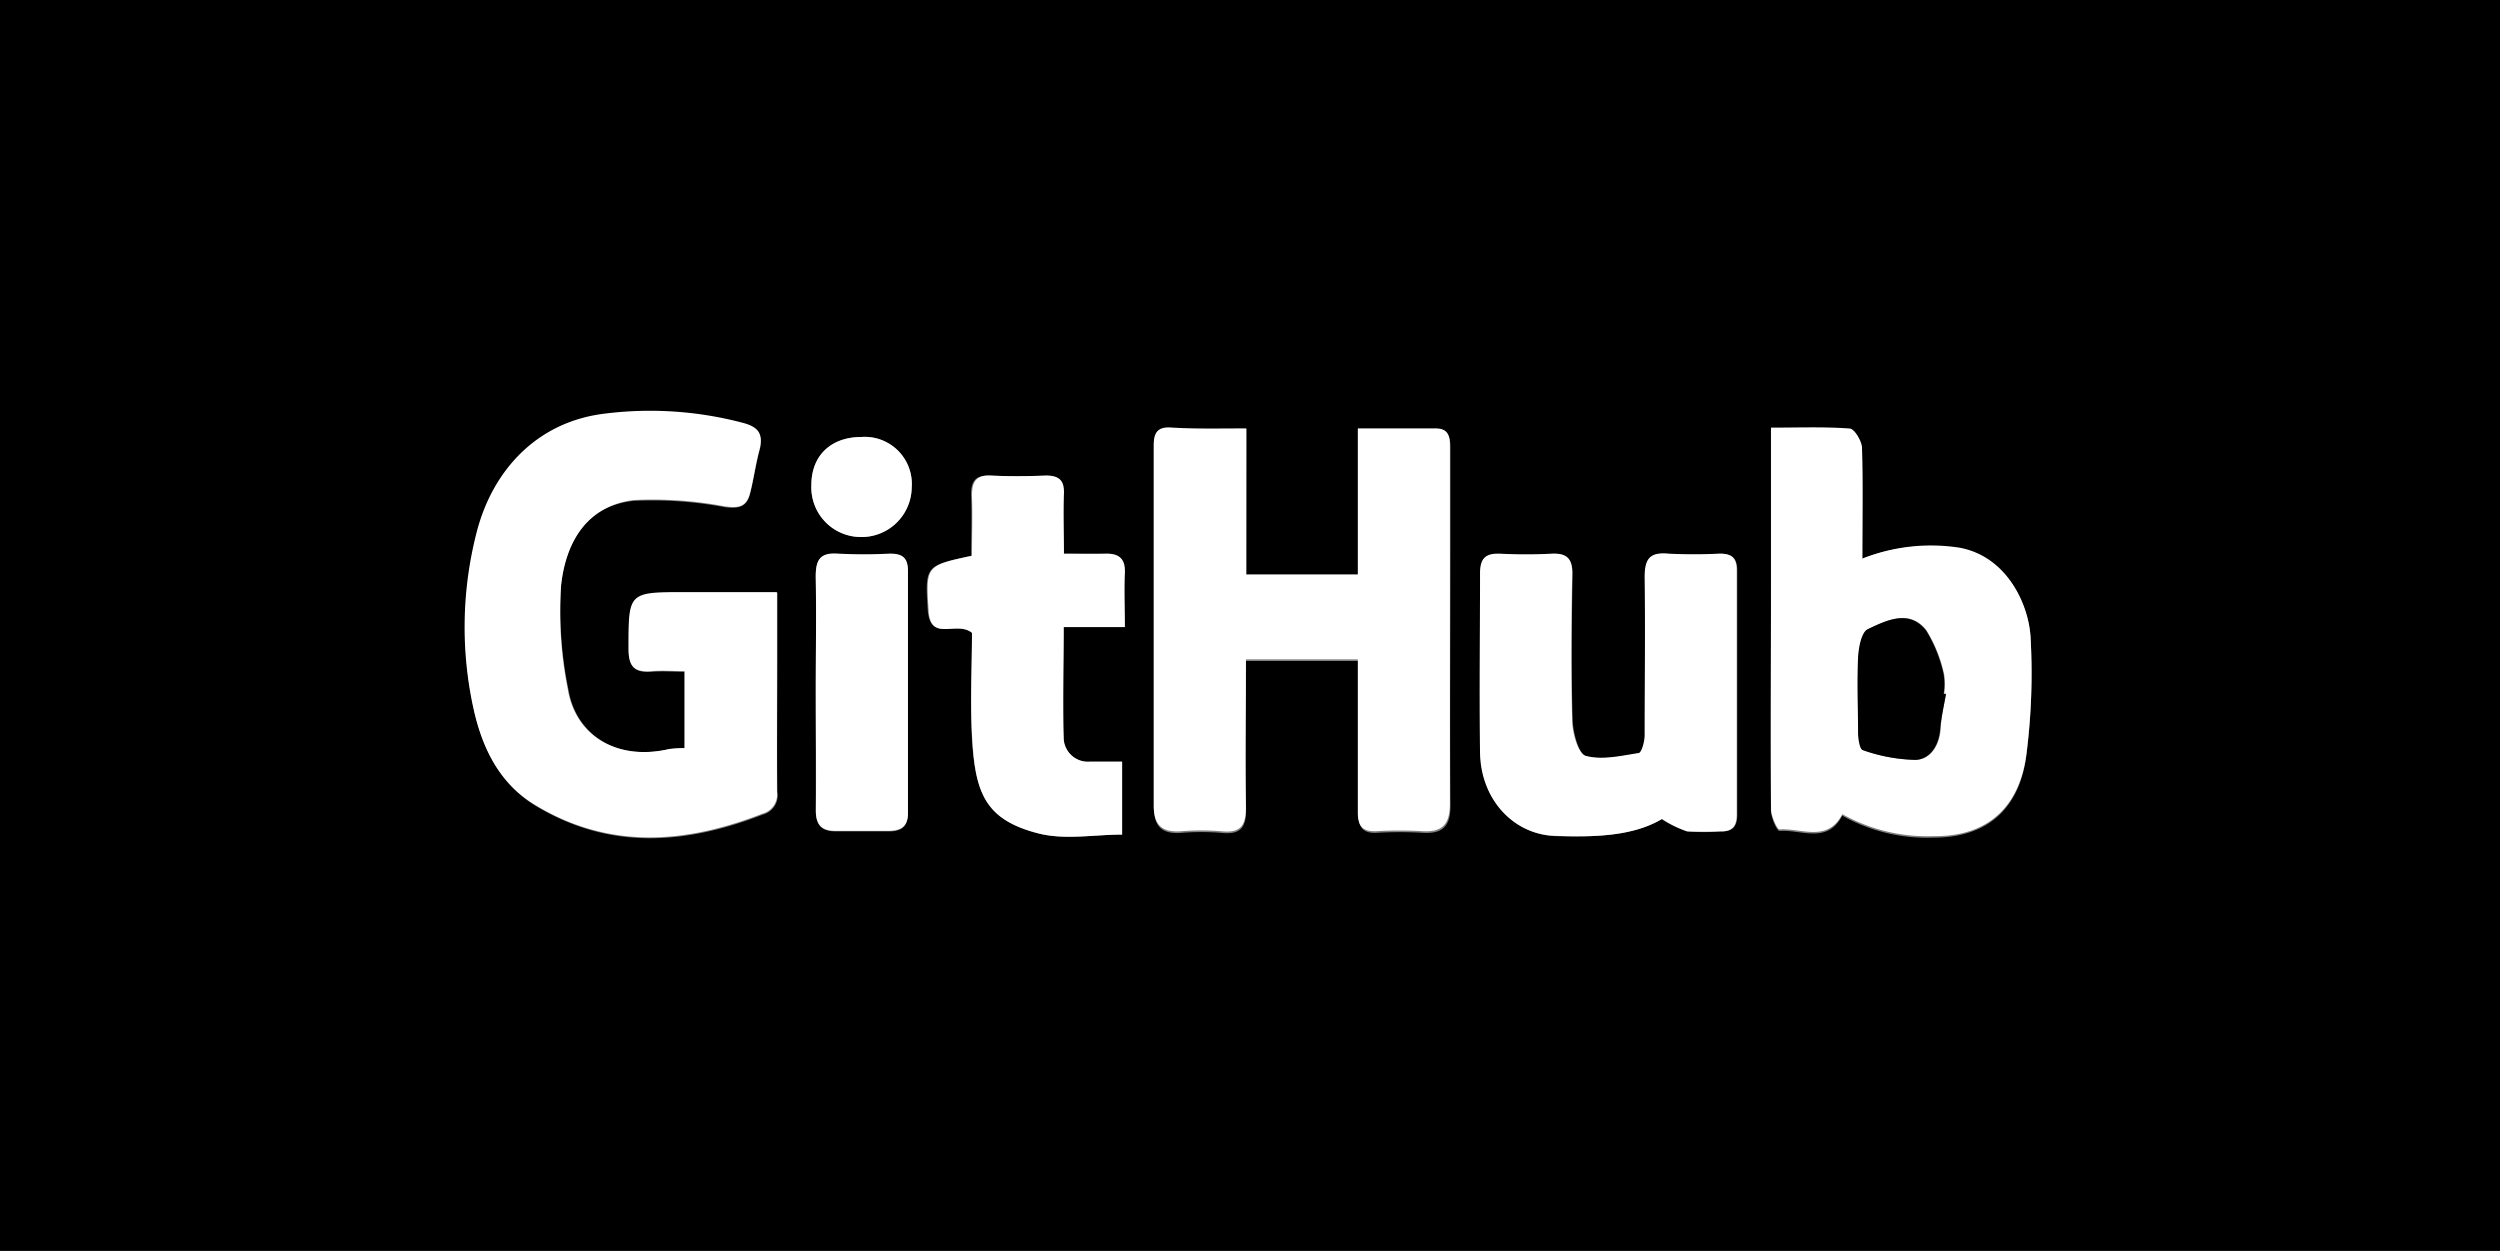
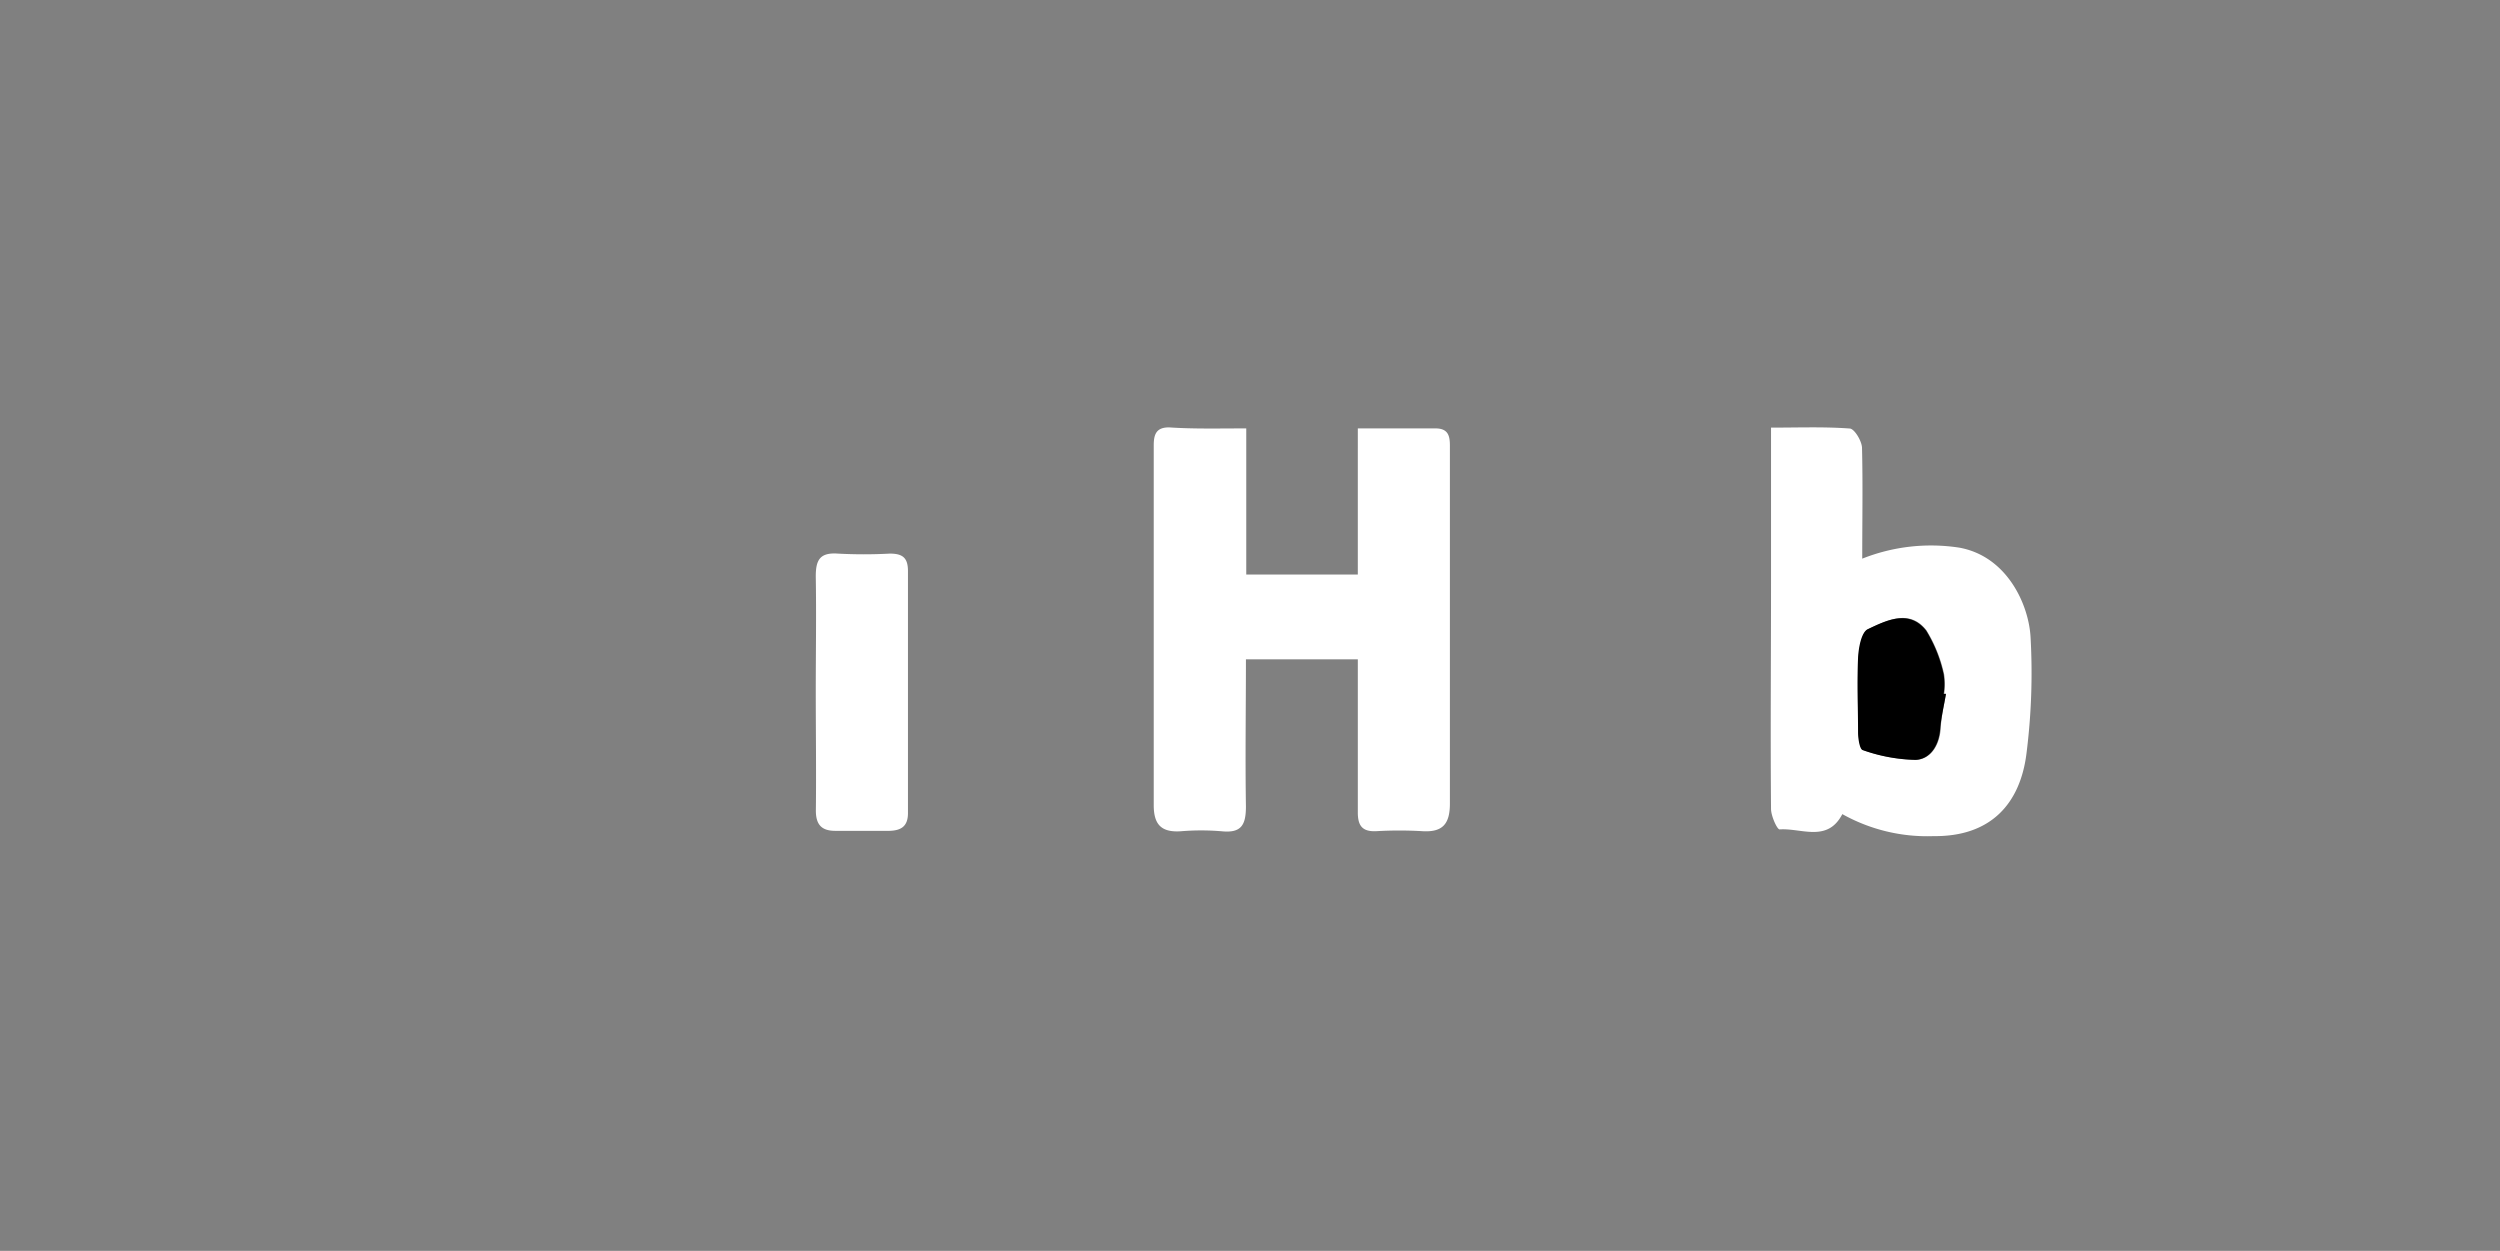
<svg xmlns="http://www.w3.org/2000/svg" viewBox="0 0 227.24 113.7">
  <rect x="0" y="0" width="227.24" height="113.7" fill="#808080" stroke="none" />
  <defs>
    <style>.cls-1{fill:#fff;}</style>
  </defs>
  <g id="Layer_2" data-name="Layer 2">
    <g id="Layer_1-2" data-name="Layer 1">
-       <path d="M227.24,0V113.7H0V0L2.56,0h177Zm-165,68a11.5,11.5,0,0,0-1.35.09c-4.81,1.12-8.53-1.26-9.22-5.42A35.89,35.89,0,0,1,51,53.2c.39-3.83,2.23-7.23,6.61-7.67a35.47,35.47,0,0,1,8.26.57c1.24.17,2,0,2.31-1.2s.51-2.65.86-3.95-.1-2.07-1.52-2.44a33,33,0,0,0-12.49-.84C48.73,38.41,44.73,43,43.34,48.6a34.51,34.51,0,0,0-.29,15.72c.76,3.57,2.3,6.89,5.63,8.92,6.73,4.08,13.65,3.53,20.67.8a1.8,1.8,0,0,0,1.32-2c-.07-4.13,0-8.26,0-12.39V53.89H62.31c-5.22,0-5.15,0-5.16,5.18,0,1.61.6,2.09,2.09,2,1-.09,1.93,0,3,0Zm51.06-29c-2.51,0-4.73,0-7,0-1.18,0-1.43.61-1.42,1.62,0,2.22,0,4.45,0,6.68,0,8.65,0,17.3,0,26,0,1.78.67,2.52,2.44,2.41a22.24,22.24,0,0,1,3.74,0c1.79.18,2.24-.58,2.2-2.26-.1-4.43,0-8.87,0-13.37h10.21c0,4.71,0,9.29,0,13.87,0,1.24.39,1.82,1.7,1.75a35.74,35.74,0,0,1,4.14,0c1.86.12,2.55-.64,2.53-2.51-.06-7.8,0-15.6,0-23.4,0-3,0-6,0-9,0-.94-.09-1.71-1.31-1.7-2.28,0-4.56,0-7.06,0V52.22H113.28Zm56,11.84c0-3.47.06-6.74-.06-10,0-.62-.7-1.71-1.13-1.75-2.33-.17-4.68-.08-7.14-.08v14c0,6.89,0,13.77,0,20.65,0,.65.55,1.89.78,1.87,2-.14,4.35,1.22,5.7-1.39a15.79,15.79,0,0,0,8.29,2c5.26,0,7.89-3,8.45-7.49A58.28,58.28,0,0,0,184.57,58c-.16-3-2.13-7.35-6.47-8.14A16.92,16.92,0,0,0,169.27,50.78Zm-18.2,23.66a10.14,10.14,0,0,0,2.29,1.09,26.5,26.5,0,0,0,3,0c1.09,0,1.52-.43,1.52-1.52q0-11.11,0-22.23c0-1.11-.48-1.52-1.55-1.49a43.88,43.88,0,0,1-4.73,0c-1.74-.15-2.11.61-2.09,2.18.08,4.78.05,9.57,0,14.36,0,.55-.29,1.54-.56,1.59-1.6.26-3.34.66-4.81.25-.68-.2-1.18-2.12-1.22-3.28-.14-4.39-.1-8.79,0-13.18,0-1.47-.49-2-1.94-1.91a43,43,0,0,1-4.54,0c-1.3-.06-1.91.32-1.89,1.76.06,5.44,0,10.89,0,16.33.06,4.21,3,7.39,6.74,7.55C144.87,76.11,148.42,76,151.07,74.44ZM88.35,57.52c0,3.1-.18,6.44,0,9.76.33,4.86,1.26,7.24,6,8.47,2.4.62,5.09.11,7.62.11V69.23c-1.06,0-2,0-2.89,0a2.21,2.21,0,0,1-2.42-2.06c-.14-3.31,0-6.63,0-10.17h5.51c0-1.79,0-3.36,0-4.93,0-1.26-.41-1.81-1.71-1.74s-2.45,0-3.83,0c0-2-.05-3.74,0-5.49,0-1.21-.47-1.65-1.64-1.61-1.64.06-3.29.08-4.93,0-1.41-.08-1.84.52-1.79,1.85.08,1.83,0,3.65,0,5.44-4.2.91-4.2.91-3.94,5C84.59,58.41,86.94,56.38,88.35,57.52Zm-14.2,5.29c0,3.6,0,7.21,0,10.81,0,1.35.48,1.93,1.76,1.95,1.64,0,3.29,0,4.93,0,1,0,1.69-.36,1.68-1.61q-.06-11,0-22c0-1.21-.48-1.63-1.65-1.59a43.9,43.9,0,0,1-4.73,0c-1.61-.11-2,.57-2,2.07C74.21,55.86,74.15,59.34,74.15,62.81ZM78.3,39.72c-2.8,0-4.56,1.71-4.55,4.4a4.51,4.51,0,0,0,4.36,4.69,4.56,4.56,0,0,0,4.76-4.5A4.28,4.28,0,0,0,78.3,39.72Z" />
-       <path class="cls-1" d="M62.22,68V61c-1,0-2-.07-3,0-1.49.13-2.09-.35-2.09-2,0-5.18-.06-5.18,5.16-5.18h8.33v5.75c0,4.13,0,8.26,0,12.39a1.8,1.8,0,0,1-1.32,2c-7,2.73-13.94,3.28-20.67-.8-3.33-2-4.87-5.35-5.63-8.92a34.51,34.51,0,0,1,.29-15.72c1.39-5.6,5.39-10.19,11.73-10.93a33,33,0,0,1,12.49.84c1.42.37,1.9,1,1.52,2.44s-.52,2.64-.86,3.95-1.07,1.37-2.31,1.2a35.47,35.47,0,0,0-8.26-.57C53.27,46,51.43,49.37,51,53.2a35.89,35.89,0,0,0,.61,9.46c.69,4.16,4.41,6.54,9.22,5.42A11.5,11.5,0,0,1,62.22,68Z" />
      <path class="cls-1" d="M113.28,38.94V52.22h10.14V38.94c2.5,0,4.78,0,7.06,0,1.22,0,1.32.76,1.31,1.7,0,3,0,6,0,9,0,7.8,0,15.6,0,23.4,0,1.87-.67,2.63-2.53,2.51a35.74,35.74,0,0,0-4.14,0c-1.31.07-1.71-.51-1.7-1.75,0-4.58,0-9.16,0-13.87H113.25c0,4.5-.07,8.94,0,13.37,0,1.68-.41,2.44-2.2,2.26a22.24,22.24,0,0,0-3.74,0c-1.77.11-2.45-.63-2.44-2.41,0-8.65,0-17.3,0-26,0-2.23,0-4.46,0-6.68,0-1,.24-1.64,1.42-1.62C108.55,39,110.77,38.94,113.28,38.94Z" />
      <path class="cls-1" d="M169.27,50.78a16.92,16.92,0,0,1,8.83-1c4.34.79,6.31,5.18,6.47,8.14a58.28,58.28,0,0,1-.37,10.56C183.64,73,181,76.06,175.75,76a15.79,15.79,0,0,1-8.29-2c-1.35,2.61-3.72,1.25-5.7,1.39-.23,0-.78-1.22-.78-1.87-.06-6.88,0-13.76,0-20.65v-14c2.46,0,4.81-.09,7.14.08.43,0,1.11,1.13,1.13,1.75C169.33,44,169.27,47.31,169.27,50.78Zm7.61,12.29-.16,0a6.08,6.08,0,0,0,0-1.76,12.74,12.74,0,0,0-1.6-4c-1.54-2-3.61-.92-5.3-.12-.58.28-.83,1.67-.88,2.58-.12,2.28-.06,4.57,0,6.85,0,.54.15,1.48.42,1.56a15.29,15.29,0,0,0,4.81.89c1.33-.07,2.11-1.31,2.23-2.78C176.44,65.21,176.7,64.14,176.88,63.07Z" />
-       <path class="cls-1" d="M151.07,74.44c-2.65,1.59-6.2,1.67-9.8,1.53-3.75-.16-6.68-3.34-6.74-7.55-.08-5.44,0-10.89,0-16.33,0-1.44.59-1.82,1.89-1.76a43,43,0,0,0,4.54,0c1.45-.09,2,.44,1.94,1.91-.07,4.39-.11,8.79,0,13.18,0,1.16.54,3.08,1.22,3.28,1.47.41,3.21,0,4.81-.25.27,0,.55-1,.56-1.59,0-4.79.07-9.58,0-14.36,0-1.57.35-2.33,2.09-2.18a43.88,43.88,0,0,0,4.73,0c1.07,0,1.55.38,1.55,1.49q0,11.12,0,22.23c0,1.09-.43,1.57-1.52,1.52a26.5,26.5,0,0,1-3,0A10.14,10.14,0,0,1,151.07,74.44Z" />
-       <path class="cls-1" d="M88.35,57.52c-1.41-1.14-3.76.89-3.94-2-.26-4.1-.26-4.1,3.94-5,0-1.79.06-3.61,0-5.44,0-1.33.38-1.93,1.79-1.85,1.64.08,3.29.06,4.93,0,1.17,0,1.68.4,1.64,1.61-.06,1.75,0,3.51,0,5.49,1.38,0,2.61,0,3.83,0s1.76.48,1.71,1.74c-.07,1.57,0,3.14,0,4.93H96.69c0,3.54-.09,6.86,0,10.17a2.21,2.21,0,0,0,2.42,2.06c.91,0,1.83,0,2.89,0v6.63c-2.53,0-5.22.51-7.62-.11-4.78-1.23-5.71-3.61-6-8.47C88.17,64,88.35,60.62,88.35,57.52Z" />
      <path class="cls-1" d="M74.15,62.81c0-3.47.06-7,0-10.42,0-1.5.38-2.18,2-2.07a43.9,43.9,0,0,0,4.73,0c1.17,0,1.65.38,1.65,1.59q0,11,0,22c0,1.25-.68,1.58-1.68,1.61-1.64,0-3.29,0-4.93,0-1.28,0-1.79-.6-1.76-1.95C74.2,70,74.15,66.41,74.15,62.81Z" />
-       <path class="cls-1" d="M78.3,39.72a4.28,4.28,0,0,1,4.57,4.59,4.56,4.56,0,0,1-4.76,4.5,4.51,4.51,0,0,1-4.36-4.69C73.74,41.43,75.5,39.73,78.3,39.72Z" />
      <path d="M176.88,63.07c-.18,1.07-.44,2.14-.53,3.22-.12,1.47-.9,2.71-2.23,2.78a15.29,15.29,0,0,1-4.81-.89c-.27-.08-.41-1-.42-1.56,0-2.28-.1-4.57,0-6.85.05-.91.3-2.3.88-2.58,1.69-.8,3.76-1.83,5.3.12a12.74,12.74,0,0,1,1.6,4,6.08,6.08,0,0,1,0,1.76Z" />
    </g>
  </g>
</svg>